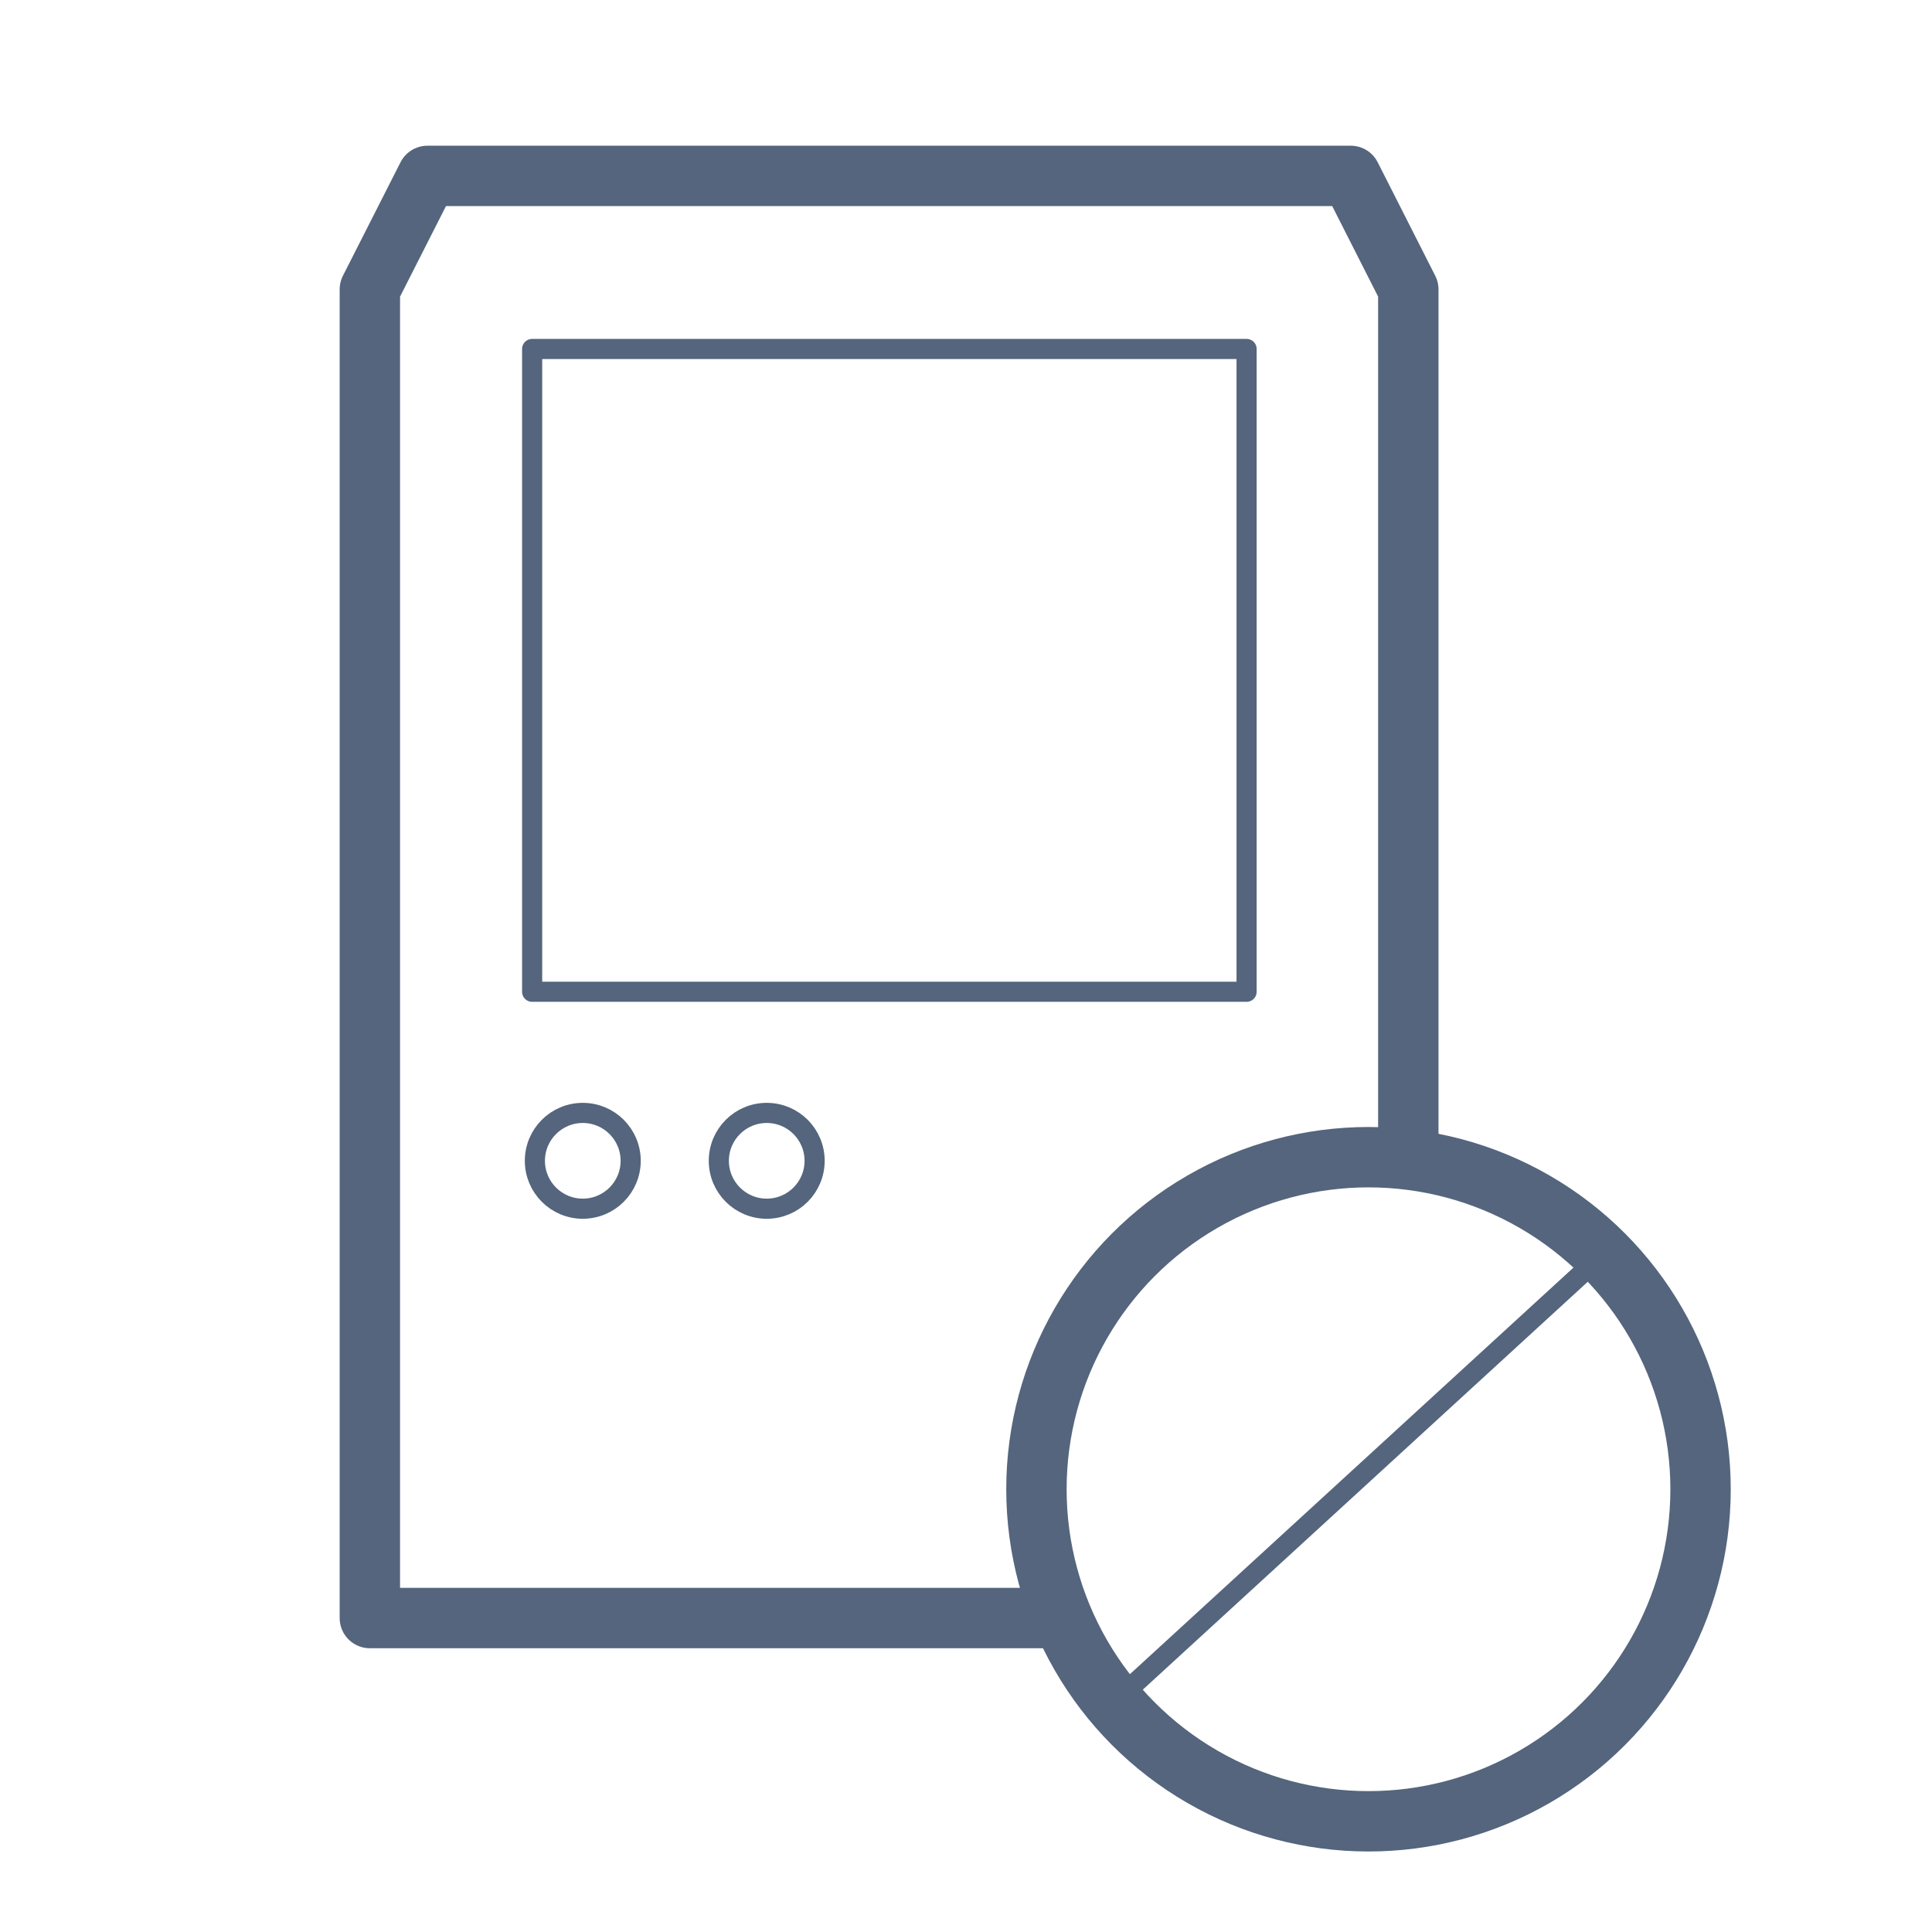
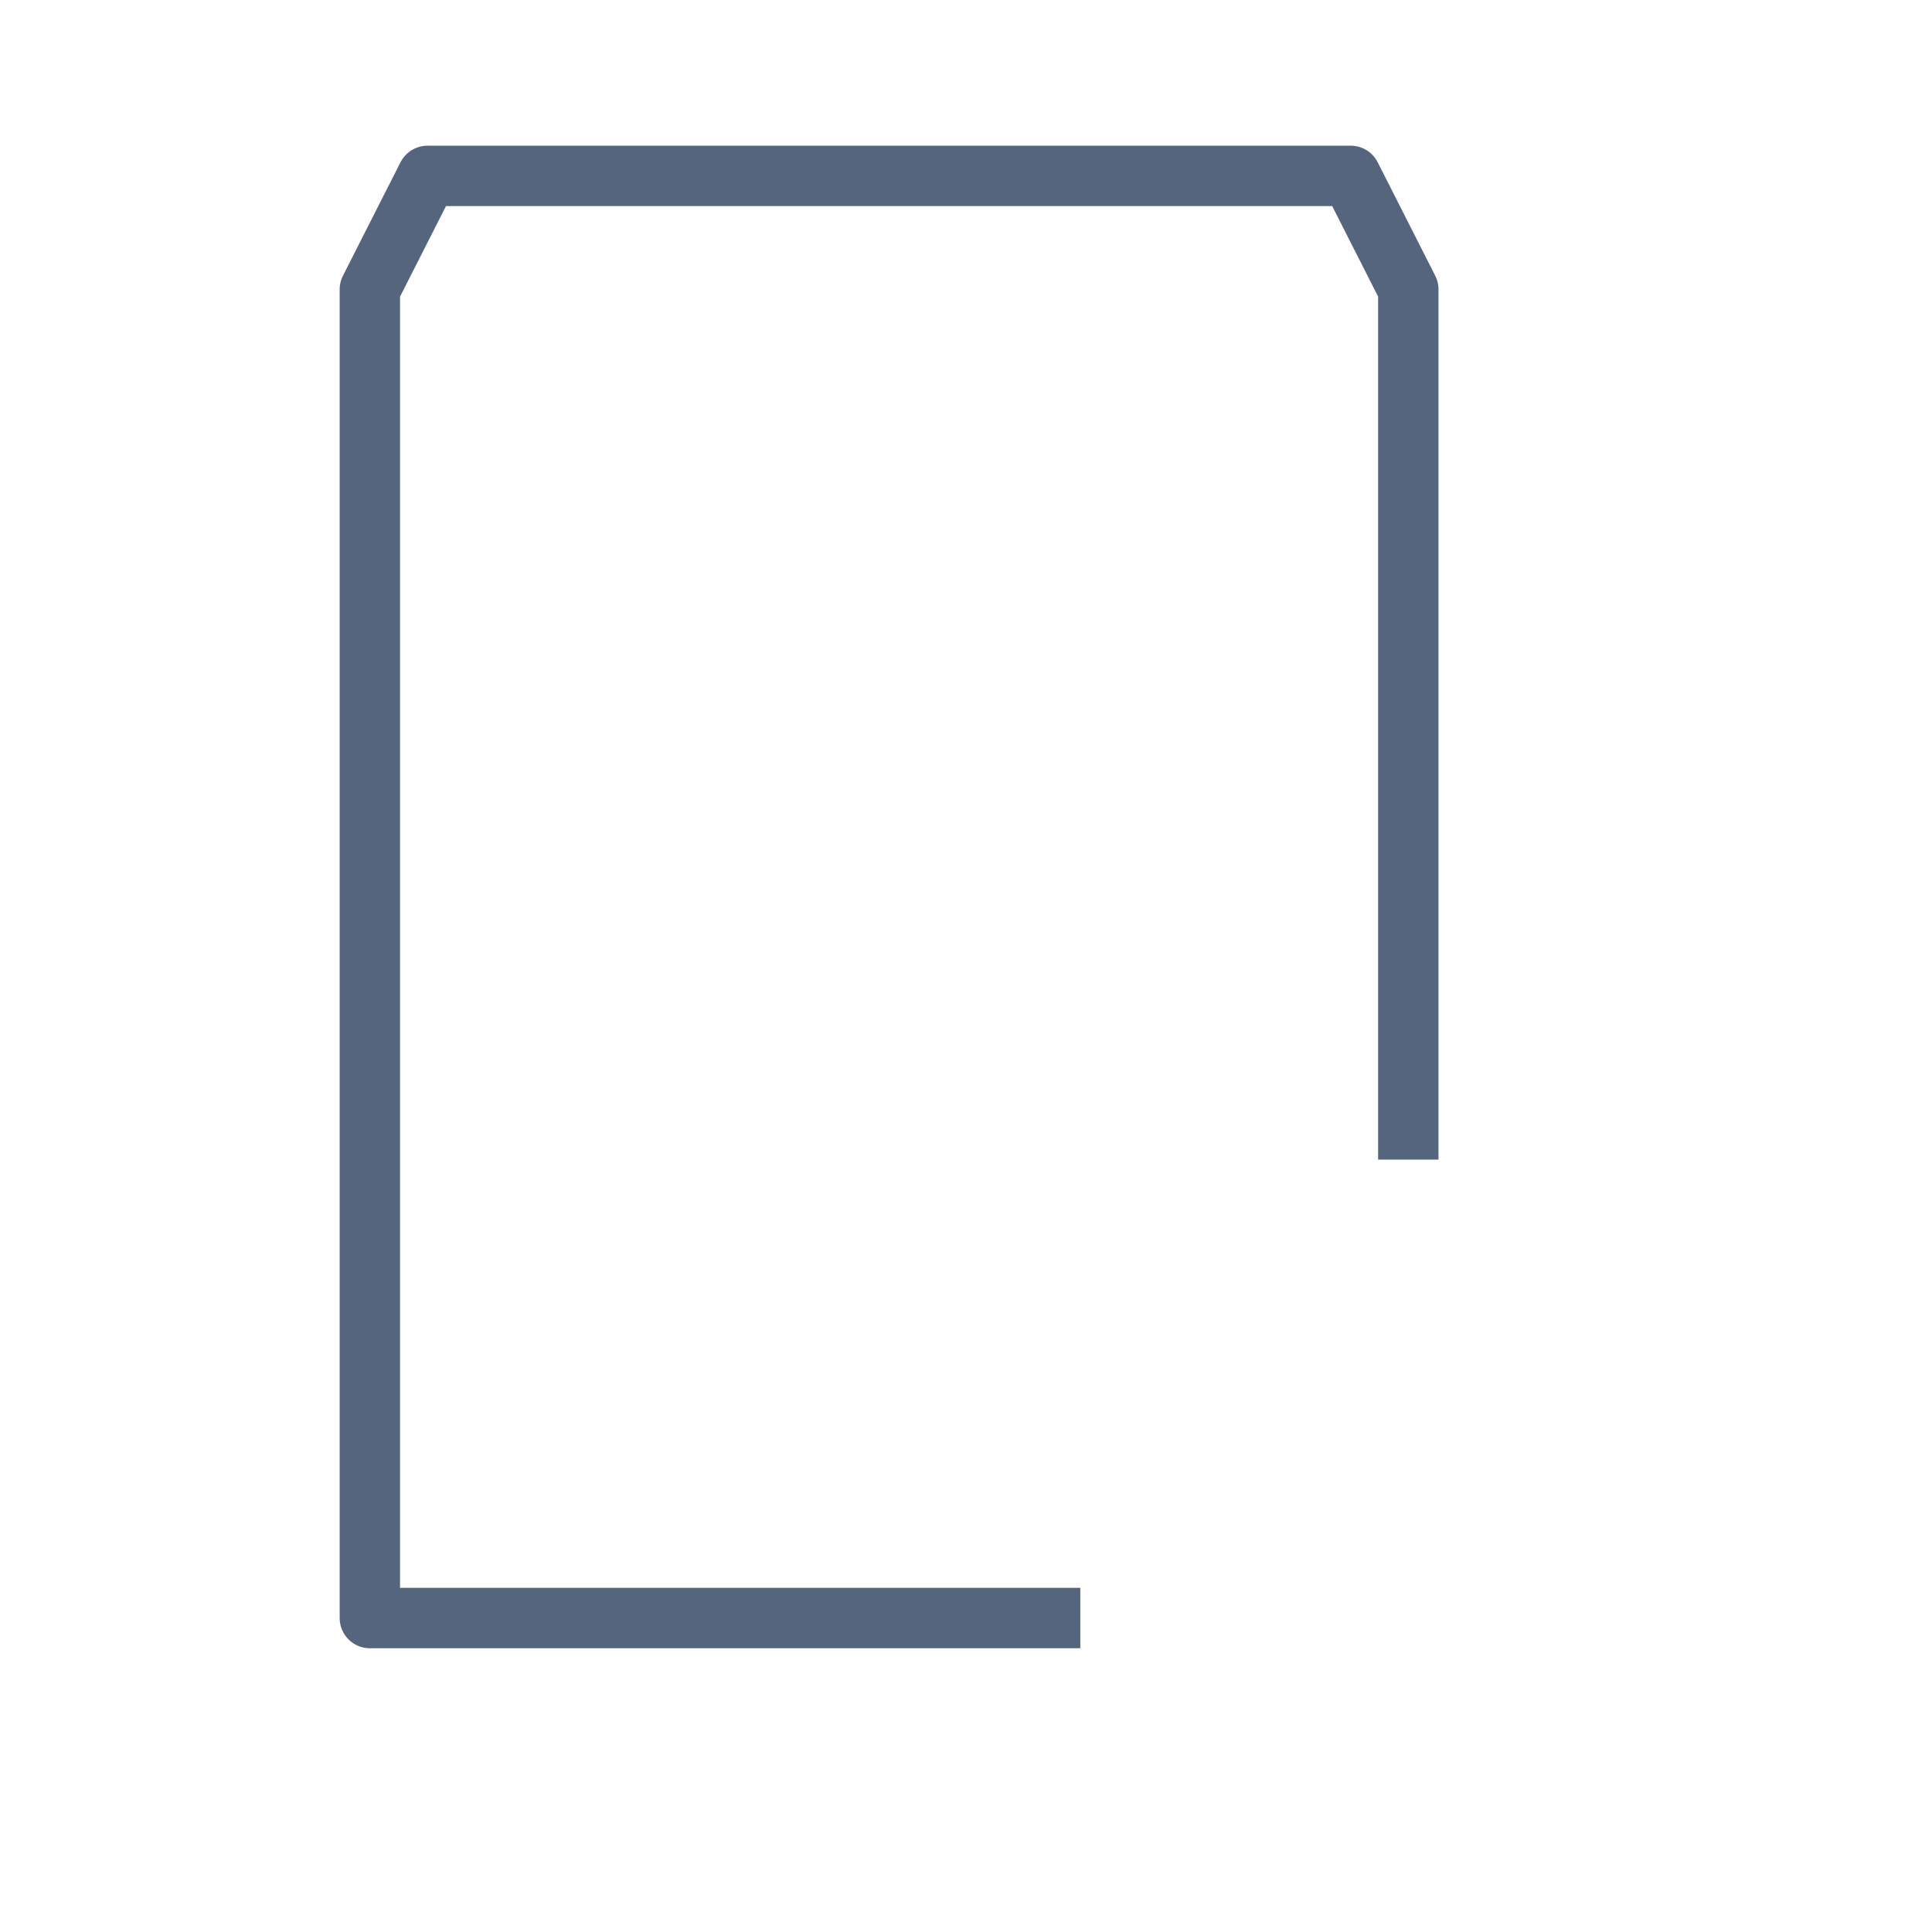
<svg xmlns="http://www.w3.org/2000/svg" width="48" height="48" viewBox="0 0 48 48" fill="none">
-   <path d="M30.971 8.67H13.221V24.64H30.971V8.67Z" stroke="#54657D" stroke-width="0.5" stroke-linecap="round" stroke-linejoin="round" />
-   <path d="M14.479 30.03C15.136 30.03 15.669 29.497 15.669 28.84C15.669 28.183 15.136 27.65 14.479 27.65C13.822 27.65 13.289 28.183 13.289 28.84C13.289 29.497 13.822 30.03 14.479 30.03Z" stroke="#54657D" stroke-width="0.5" stroke-linejoin="round" />
-   <path d="M19.049 30.03C19.707 30.03 20.239 29.497 20.239 28.84C20.239 28.183 19.707 27.65 19.049 27.65C18.392 27.65 17.859 28.183 17.859 28.84C17.859 29.497 18.392 30.03 19.049 30.03Z" stroke="#54657D" stroke-width="0.5" stroke-linejoin="round" />
  <path d="M26.84 40.2H9.189V7.19L10.62 4.37H33.559L34.989 7.19V28.81" stroke="#54657D" stroke-width="1.5" stroke-linejoin="round" />
-   <path d="M40 31L28 42" stroke="#54657D" stroke-width="0.5" stroke-miterlimit="10" />
-   <circle cx="34" cy="37" r="8.25" stroke="#54657D" stroke-width="1.5" />
</svg>